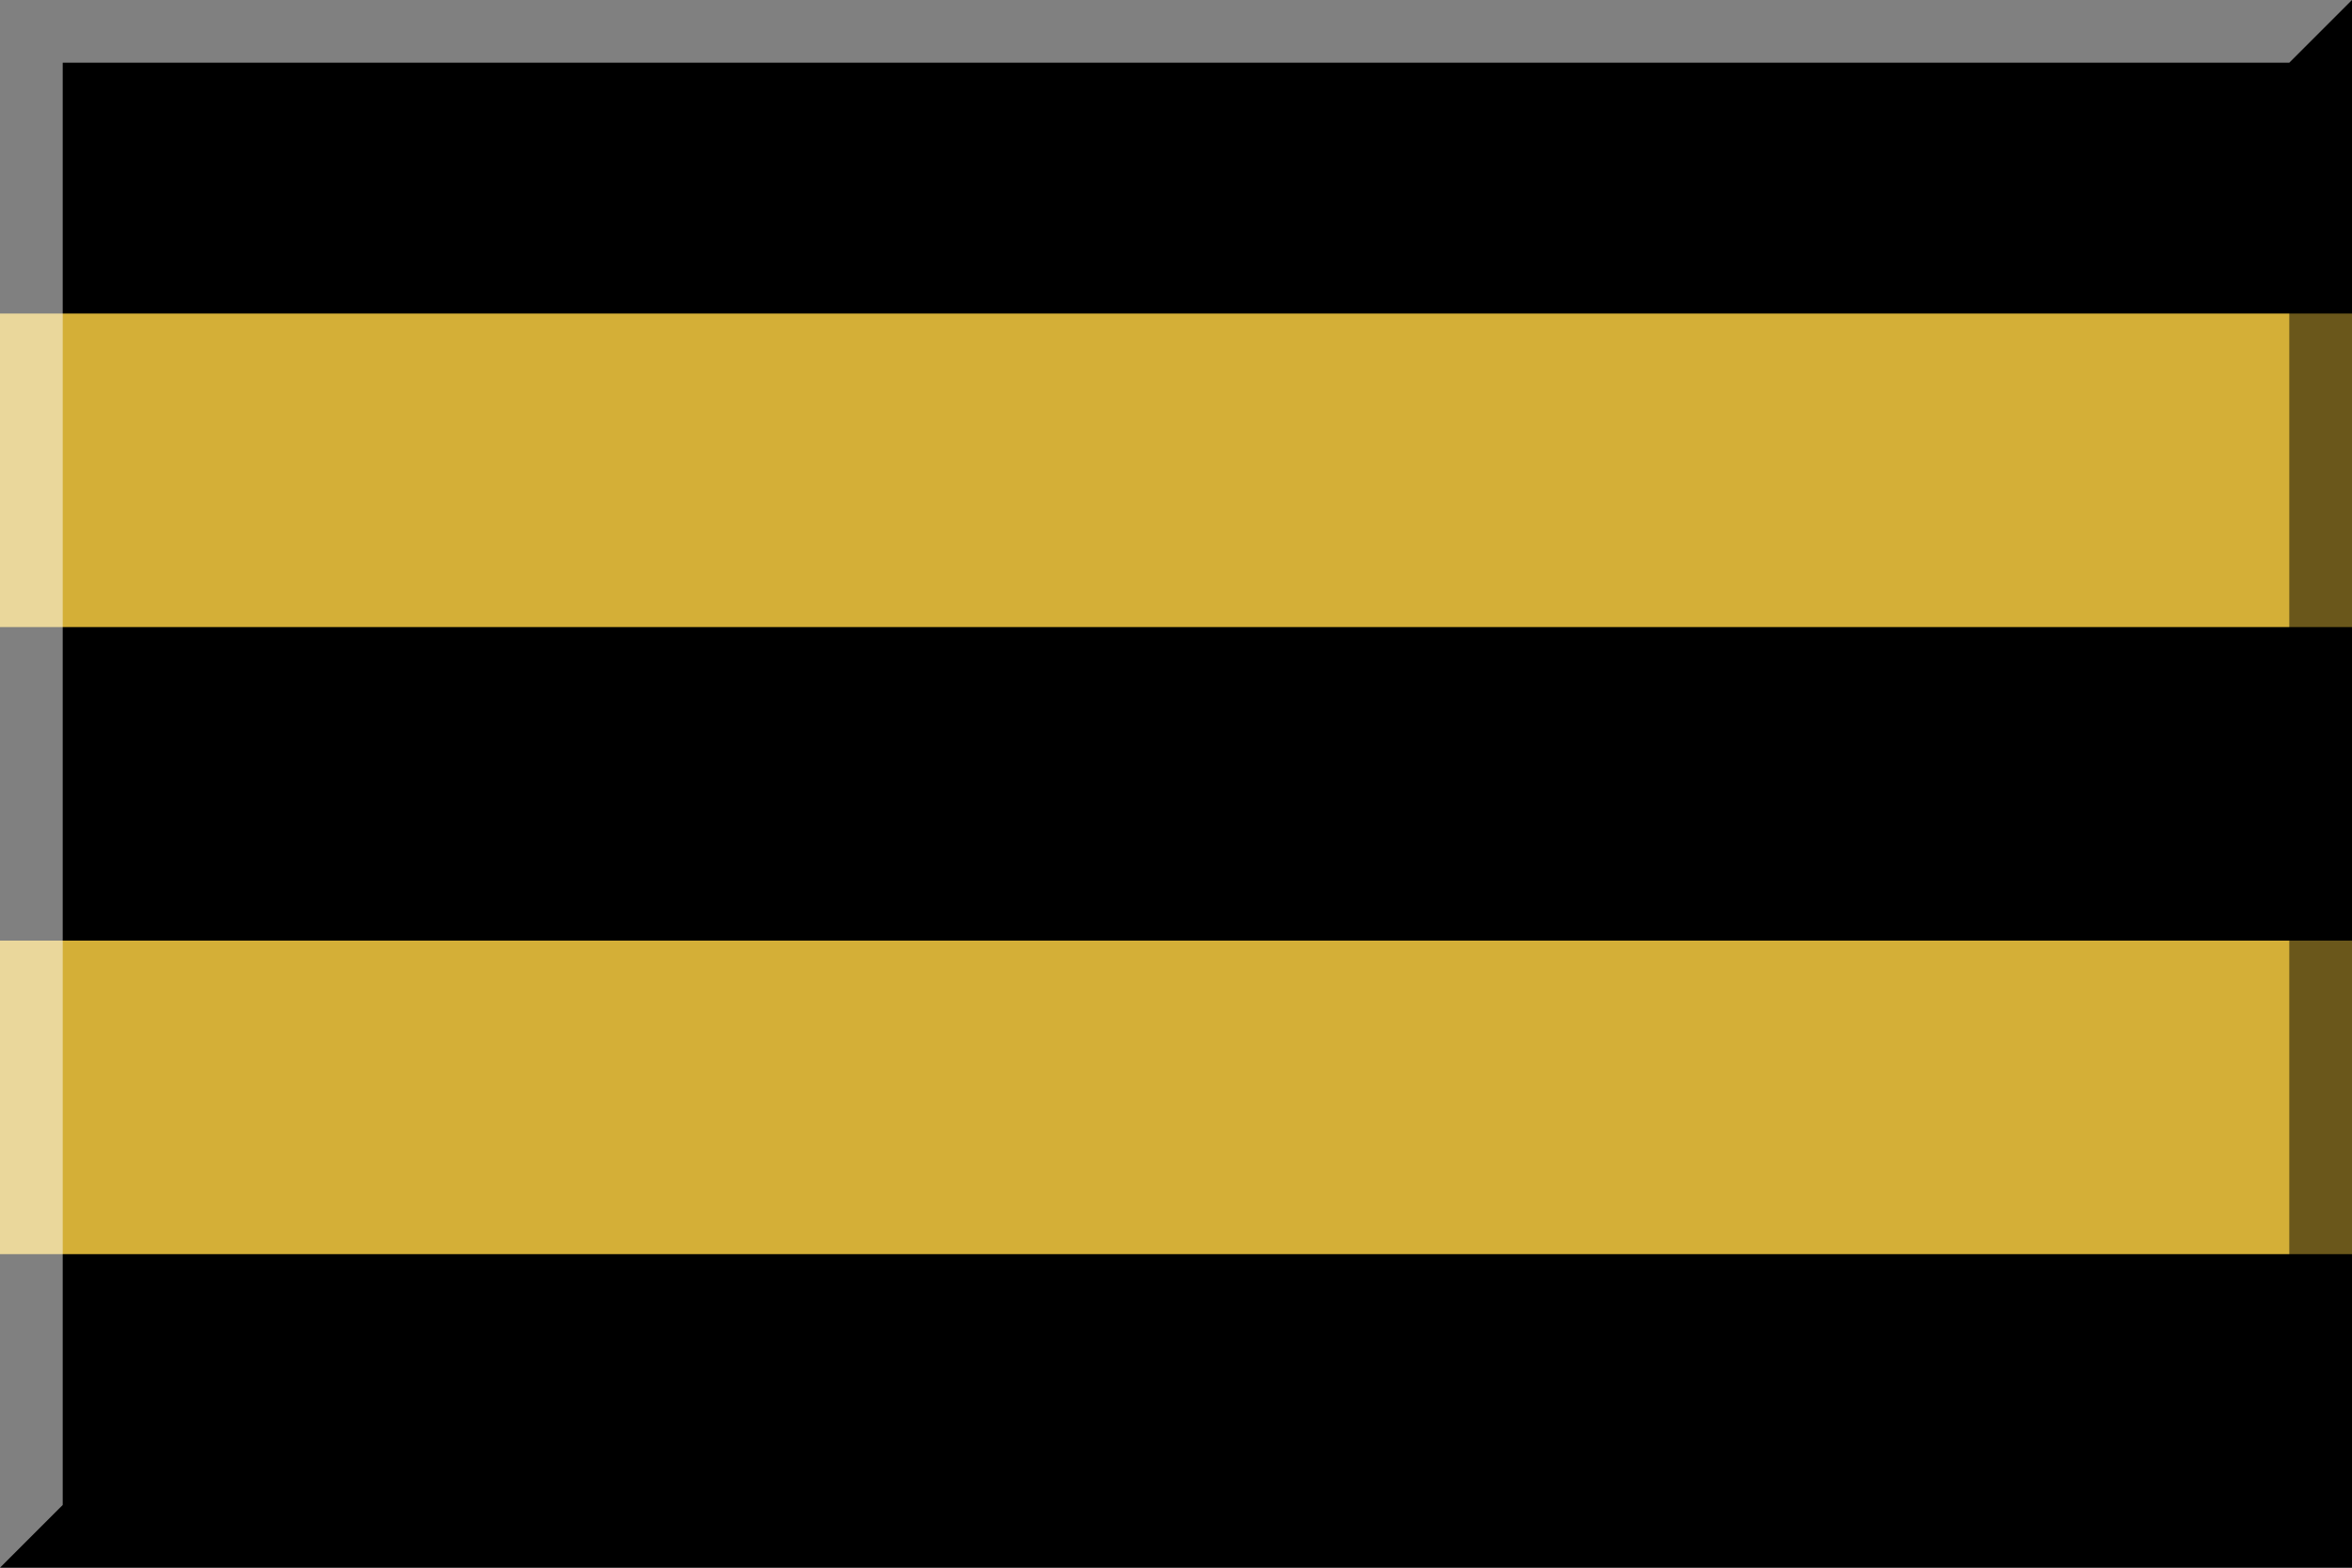
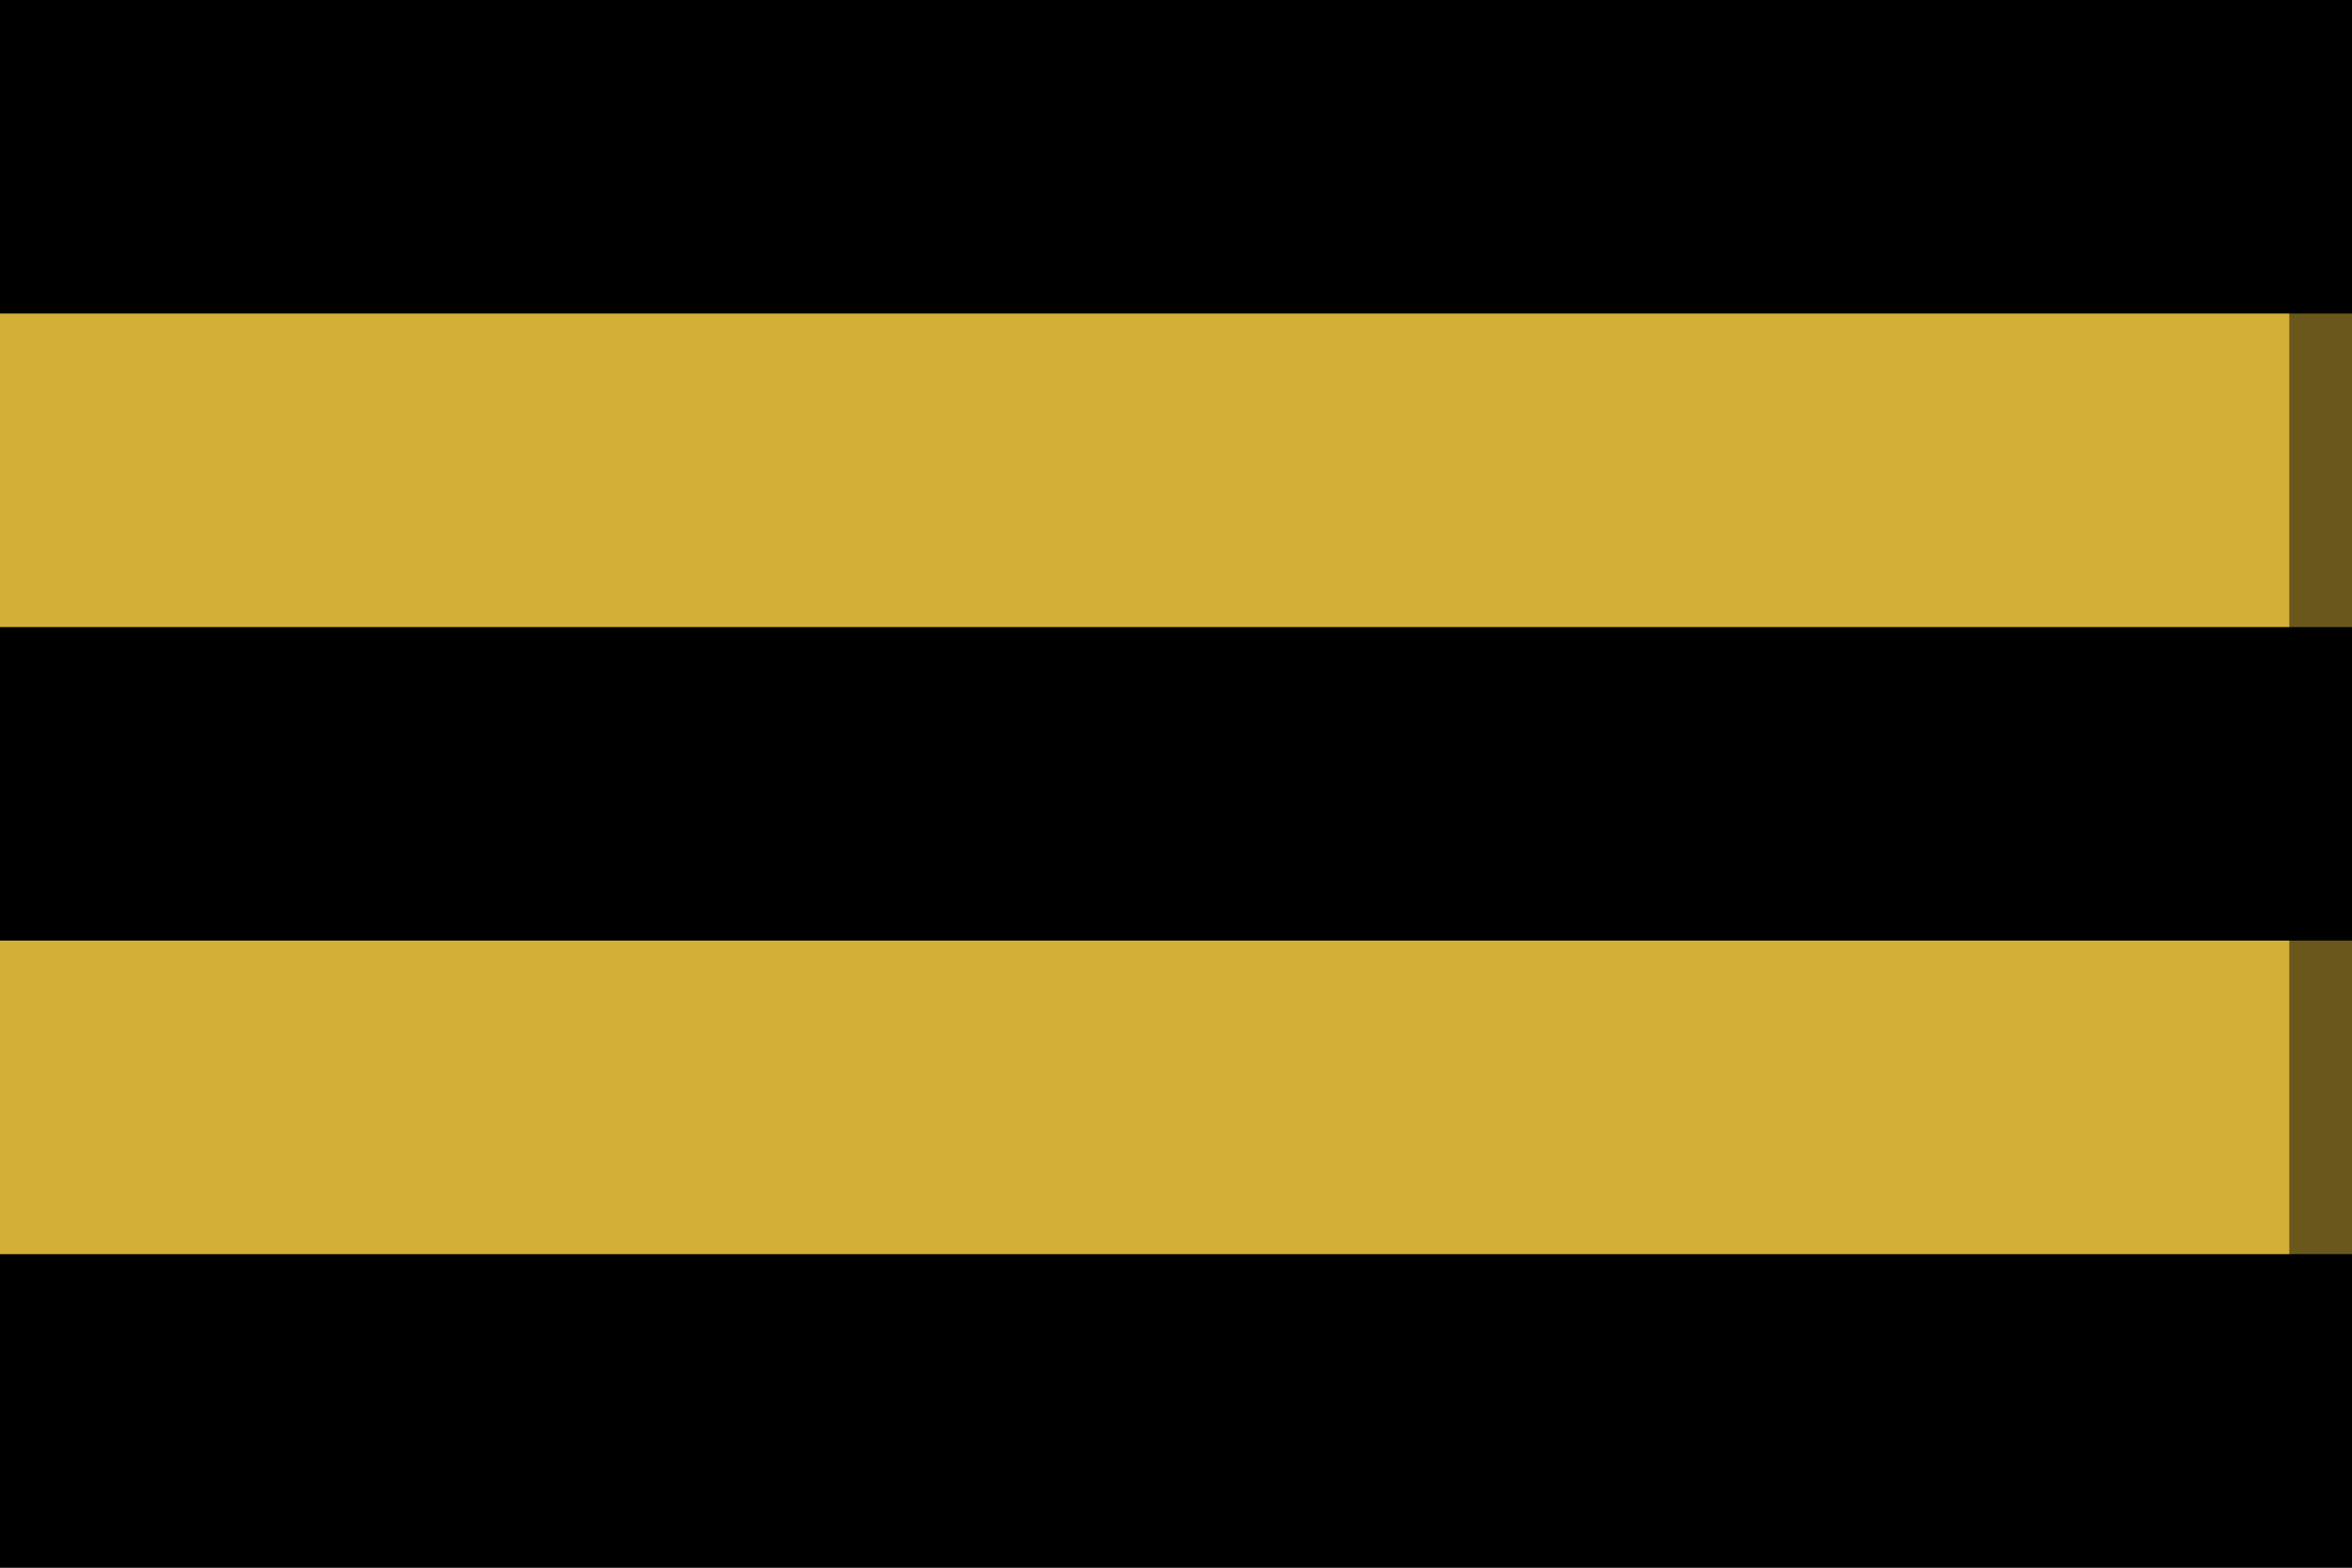
<svg xmlns="http://www.w3.org/2000/svg" version="1.1" width="600" height="400">
  <rect width="600" height="400" />
  <rect style="fill: #d4af37" width="600" height="80" y="80" />
  <rect style="fill: #d4af37" width="600" height="80" y="240" />
  <polygon style="opacity: 0.5" points="16,384 584,384 584,16 600,0 600,400 0,400" />
-   <polygon style="fill: #fff; opacity: 0.5" points="16,384 16,16 584,16 600,0 0,0 0,400" />
</svg>